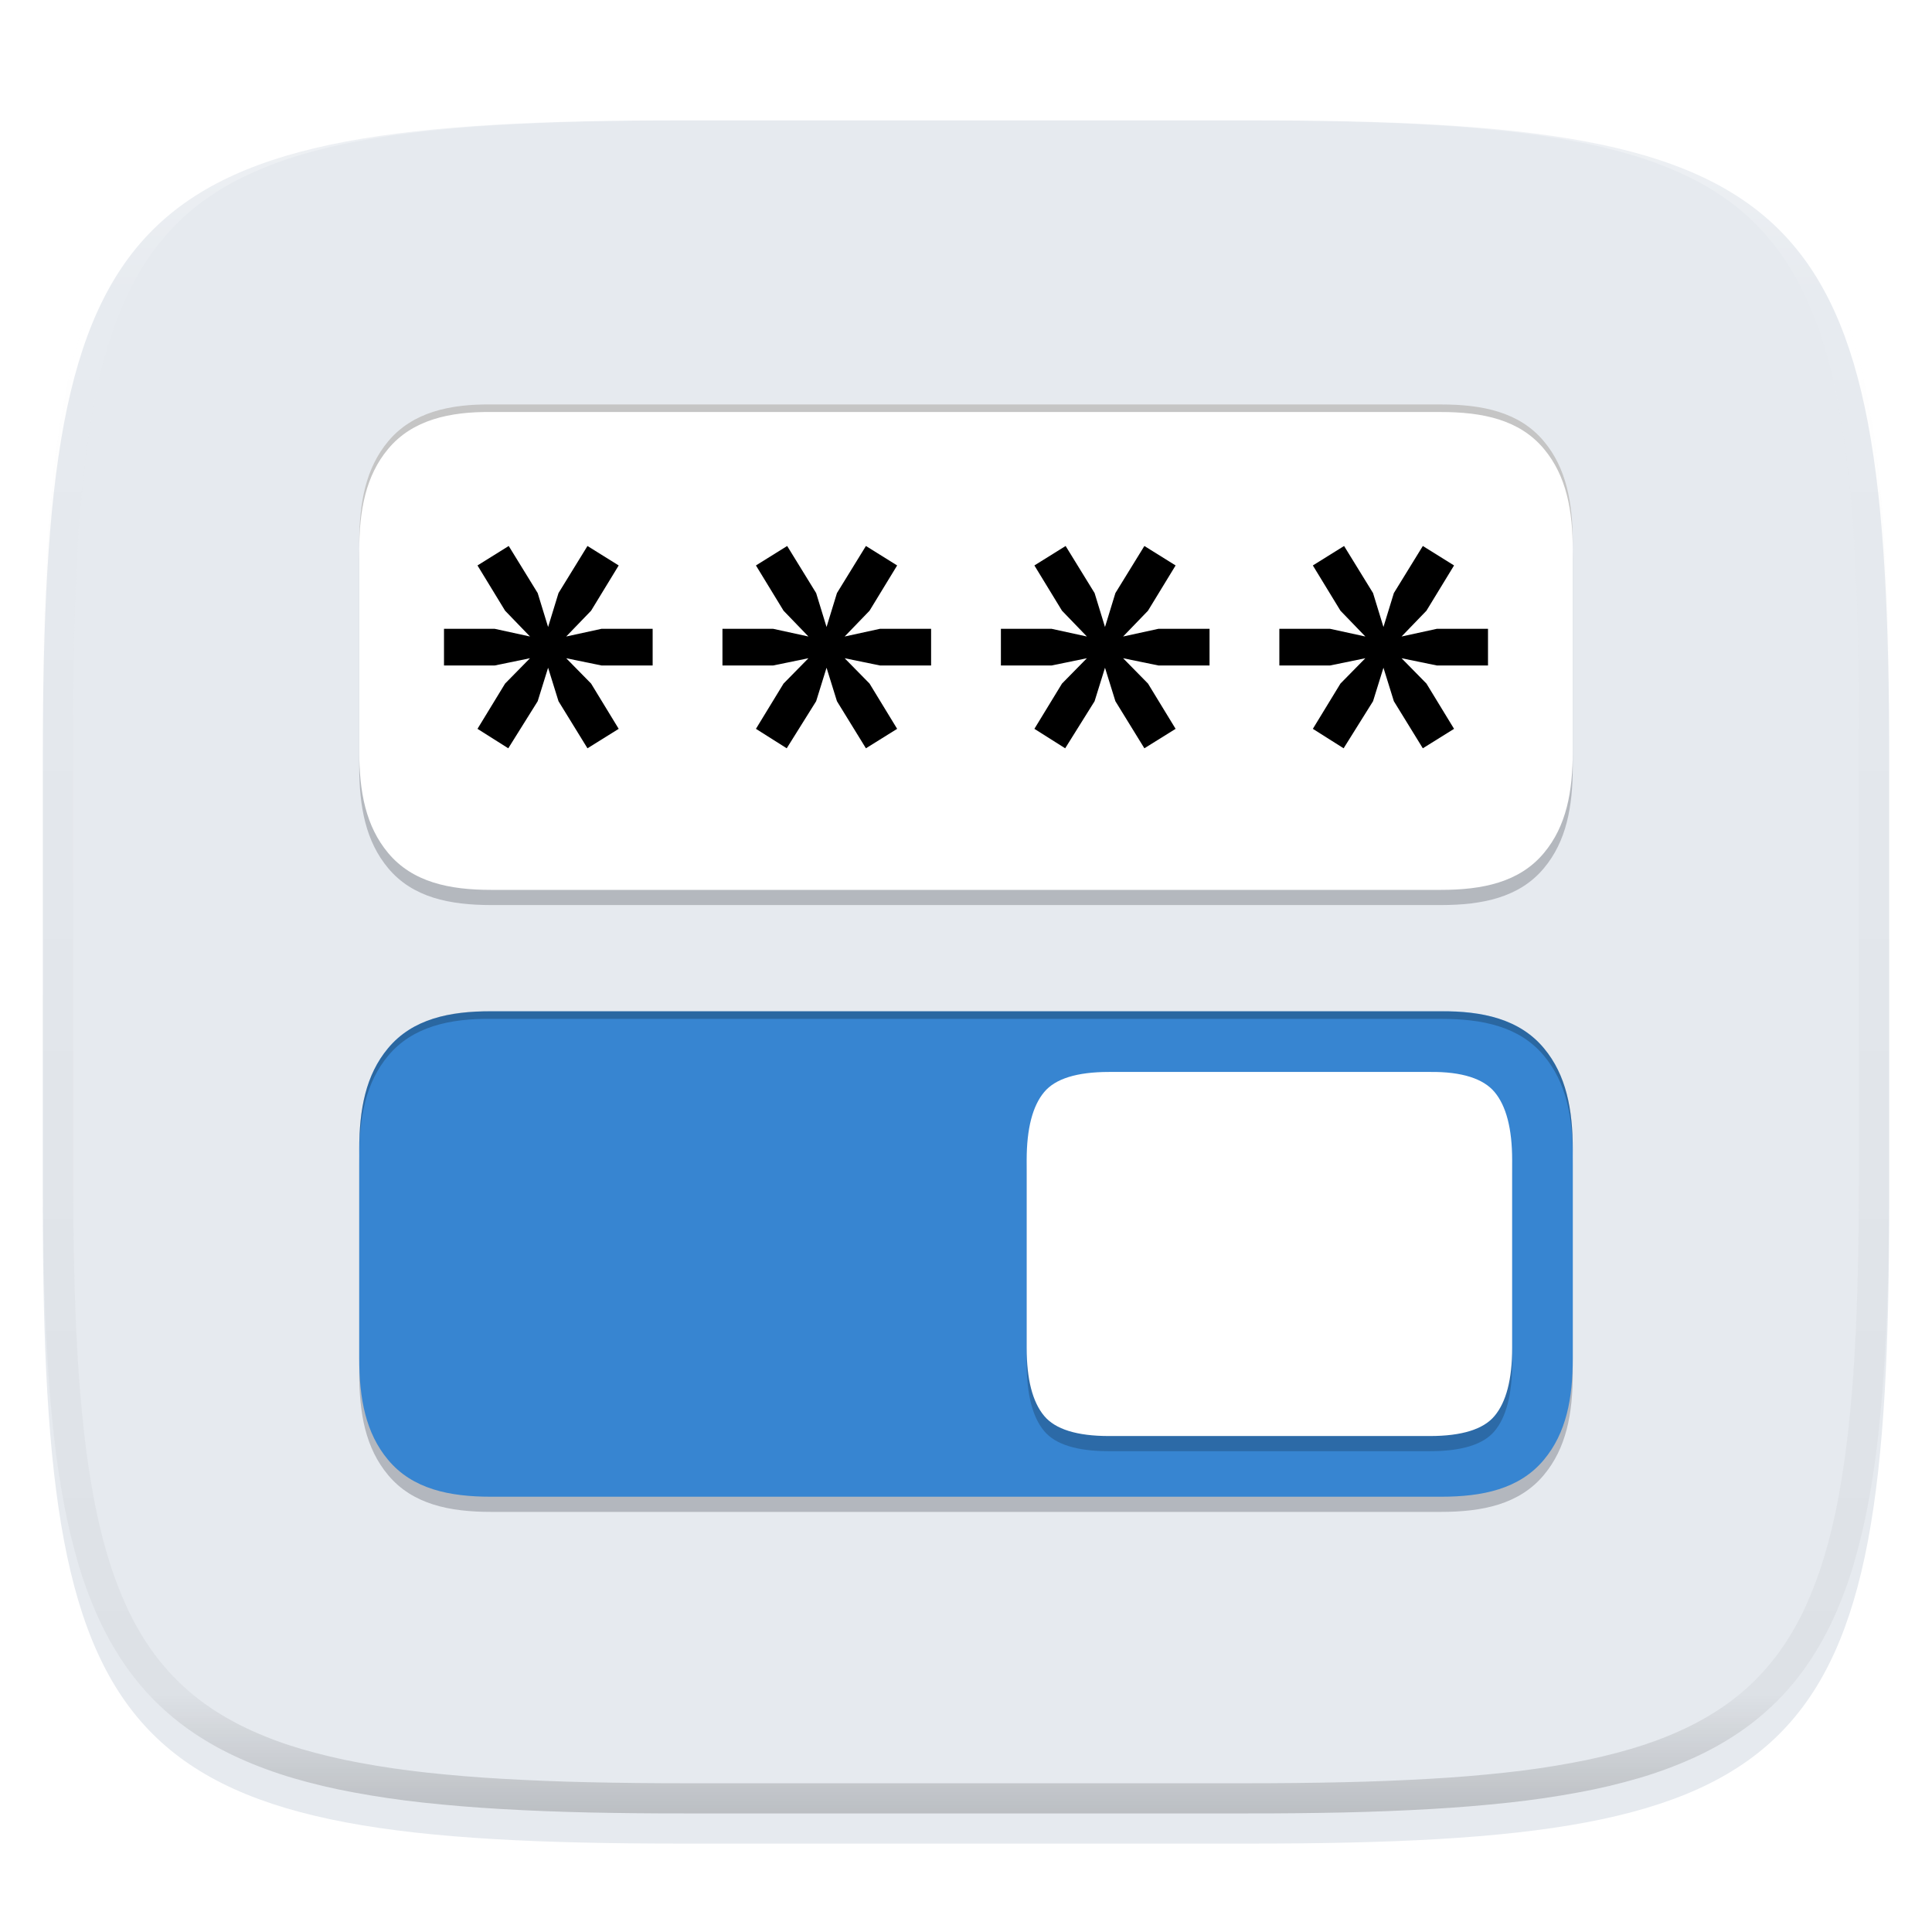
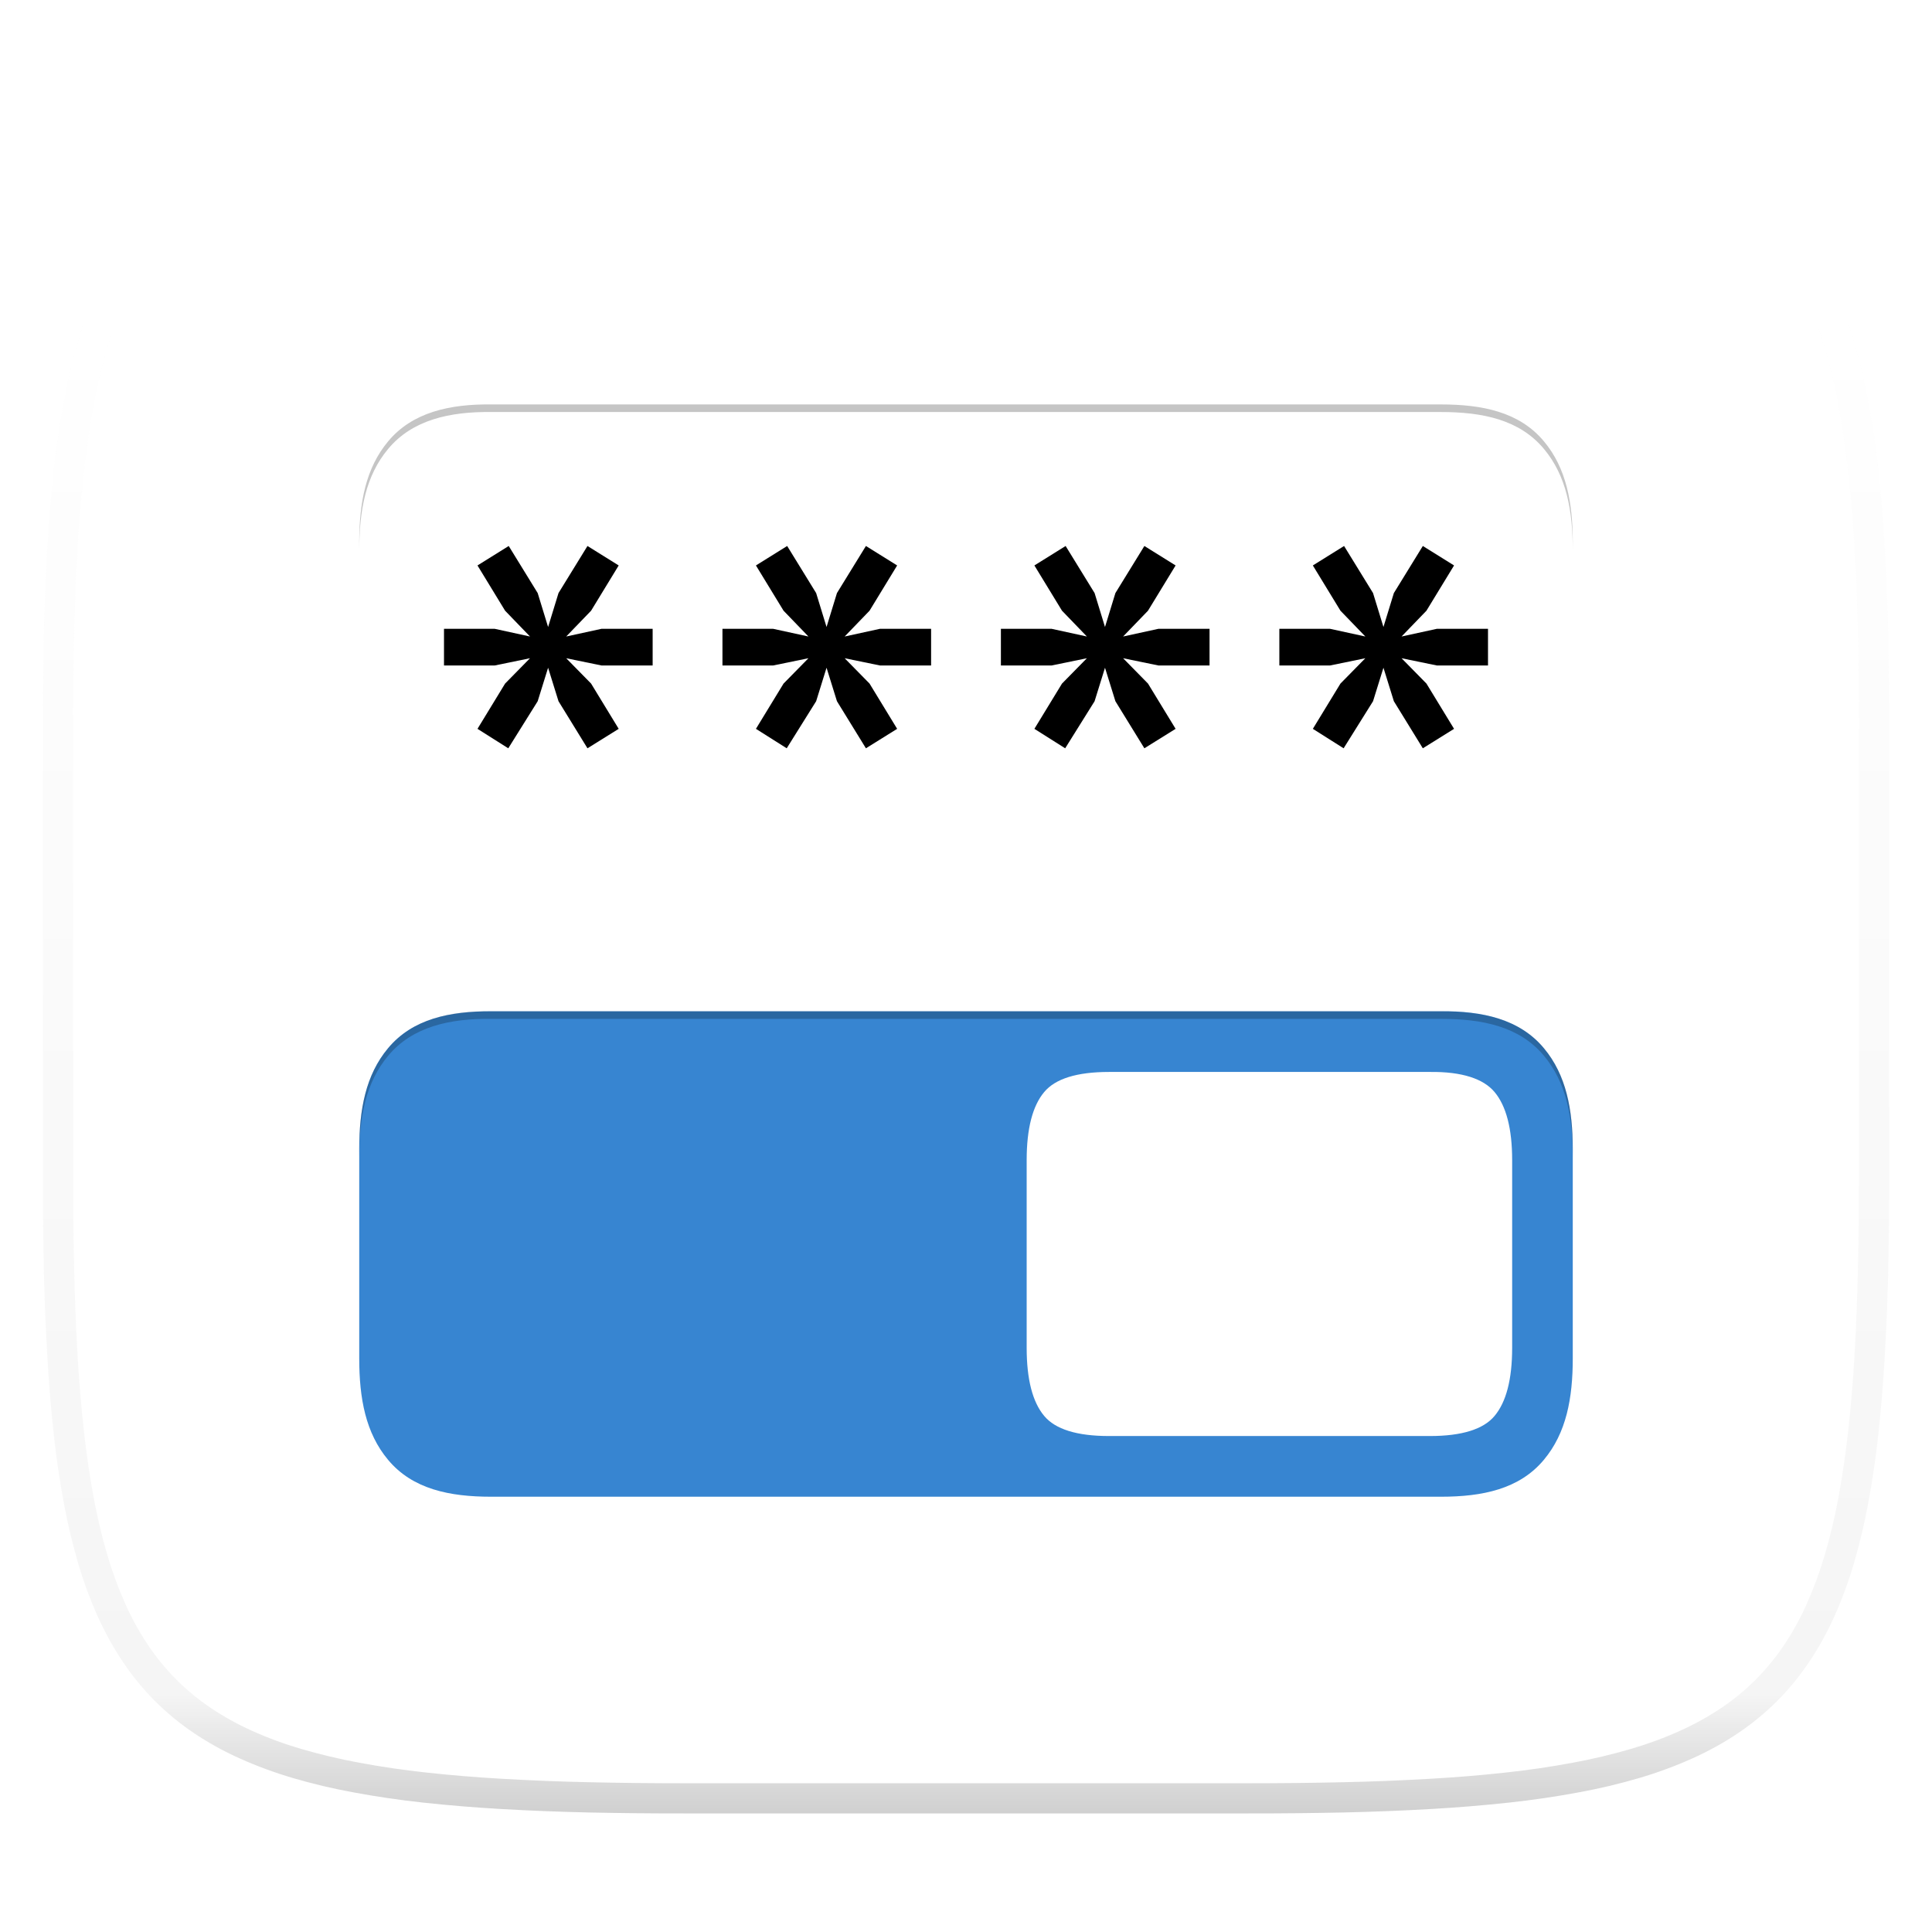
<svg xmlns="http://www.w3.org/2000/svg" style="isolation:isolate" viewBox="0 0 256 256" width="256" height="256">
  <g id="Group" filter="url(#jsY4hcDTGMRDxcaeAzAJGMBjXaq0OkIQ)">
-     <path d=" M 165.685 11.947 C 239.74 11.947 250.324 22.504 250.324 96.491 L 250.324 155.742 C 250.324 229.728 239.74 240.285 165.685 240.285 L 90.315 240.285 C 16.26 240.285 5.676 229.728 5.676 155.742 L 5.676 96.491 C 5.676 22.504 16.26 11.947 90.315 11.947 L 165.685 11.947 L 165.685 11.947 Z " id="Path" fill="rgb(230,234,239)" />
-   </g>
+     </g>
  <defs>
    <filter id="jsY4hcDTGMRDxcaeAzAJGMBjXaq0OkIQ" x="-200%" y="-200%" width="400%" height="400%" filterUnits="objectBoundingBox" color-interpolation-filters="sRGB">
      <feGaussianBlur in="SourceGraphic" stdDeviation="4.294" />
      <feOffset dx="0" dy="4" result="pf_100_offsetBlur" />
      <feFlood flood-color="#000000" flood-opacity="0.4" />
      <feComposite in2="pf_100_offsetBlur" operator="in" result="pf_100_dropShadow" />
      <feBlend in="SourceGraphic" in2="pf_100_dropShadow" mode="normal" />
    </filter>
  </defs>
  <g id="Group">
    <g opacity="0.23">
-       <path d=" M 65.147 55.599 C 59.589 55.529 54.64 56.638 51.431 60.489 C 48.459 64.041 47.6 68.629 47.6 73.942 L 47.6 101.581 C 47.6 106.894 48.459 111.483 51.431 115.035 C 54.674 118.927 59.59 119.924 65.073 119.924 L 190.927 119.924 C 196.41 119.924 201.33 118.934 204.579 115.035 C 207.557 111.476 208.4 106.888 208.4 101.581 L 208.4 73.942 C 208.4 68.636 207.558 64.048 204.579 60.489 C 201.33 56.589 196.41 55.599 190.927 55.599 L 65.147 55.599 L 65.147 55.599 Z " id="Path" fill="rgb(0,0,15)" fill-opacity="0.941" />
-     </g>
+       </g>
    <g opacity="0.236">
-       <path d=" M 190.853 136.009 C 196.411 135.939 201.36 137.047 204.569 140.898 C 207.541 144.45 208.4 149.038 208.4 154.351 L 208.4 181.991 C 208.4 187.304 207.541 191.892 204.569 195.444 C 201.326 199.336 196.41 200.333 190.927 200.333 L 65.073 200.333 C 59.59 200.333 54.67 199.343 51.421 195.444 C 48.443 191.885 47.6 187.297 47.6 181.991 L 47.6 154.351 C 47.6 149.045 48.442 144.457 51.421 140.898 C 54.67 136.999 59.59 136.009 65.073 136.009 L 190.853 136.009 L 190.853 136.009 Z " id="Path" fill="rgb(0,0,15)" fill-opacity="0.941" />
-     </g>
-     <path d=" M 65.147 53.589 C 59.589 53.519 54.64 54.627 51.431 58.478 C 48.459 62.031 47.6 66.619 47.6 71.932 L 47.6 99.571 C 47.6 104.884 48.459 109.472 51.431 113.024 C 54.674 116.916 59.59 117.914 65.073 117.914 L 190.927 117.914 C 196.41 117.914 201.33 116.924 204.579 113.024 C 207.557 109.466 208.4 104.877 208.4 99.571 L 208.4 71.932 C 208.4 66.625 207.558 62.037 204.579 58.478 C 201.33 54.579 196.41 53.589 190.927 53.589 L 65.147 53.589 L 65.147 53.589 Z " id="Path" fill="rgb(255,255,255)" />
-     <path d=" M 190.853 133.999 C 196.411 133.929 201.36 135.037 204.569 138.888 C 207.541 142.44 208.4 147.028 208.4 152.341 L 208.4 179.981 C 208.4 185.294 207.541 189.882 204.569 193.434 C 201.326 197.326 196.41 198.323 190.927 198.323 L 65.073 198.323 C 59.59 198.323 54.67 197.333 51.421 193.434 C 48.443 189.875 47.6 185.287 47.6 179.981 L 47.6 152.341 C 47.6 147.035 48.442 142.447 51.421 138.888 C 54.67 134.988 59.59 133.999 65.073 133.999 L 190.853 133.999 L 190.853 133.999 Z " id="Path" fill="rgb(55,133,209)" />
+       </g>
+     <path d=" M 190.853 133.999 C 196.411 133.929 201.36 135.037 204.569 138.888 C 207.541 142.44 208.4 147.028 208.4 152.341 L 208.4 179.981 C 208.4 185.294 207.541 189.882 204.569 193.434 C 201.326 197.326 196.41 198.323 190.927 198.323 L 65.073 198.323 C 59.59 198.323 54.67 197.333 51.421 193.434 C 48.443 189.875 47.6 185.287 47.6 179.981 L 47.6 152.341 C 47.6 147.035 48.442 142.447 51.421 138.888 C 54.67 134.988 59.59 133.999 65.073 133.999 L 190.853 133.999 L 190.853 133.999 " id="Path" fill="rgb(55,133,209)" />
    <g opacity="0.2">
-       <path d=" M 189.462 144.049 C 193.715 143.995 196.57 144.95 198.036 146.711 C 199.576 148.544 200.368 151.552 200.368 155.733 L 200.368 180.608 C 200.368 184.789 199.576 187.797 198.036 189.63 C 196.57 191.391 193.715 192.292 189.462 192.292 L 146.946 192.292 C 142.692 192.292 139.83 191.391 138.363 189.63 C 136.823 187.797 136.039 184.789 136.039 180.608 L 136.039 155.733 C 136.039 151.552 136.823 148.544 138.363 146.711 C 139.83 144.95 142.692 144.049 146.946 144.049 L 189.462 144.049 L 189.462 144.049 Z " id="Path" fill="rgb(0,0,0)" />
-     </g>
+       </g>
    <path d=" M 189.462 142.039 C 193.715 141.985 196.57 142.94 198.036 144.7 C 199.576 146.534 200.368 149.542 200.368 153.723 L 200.368 178.598 C 200.368 182.779 199.576 185.787 198.036 187.62 C 196.57 189.381 193.715 190.282 189.462 190.282 L 146.946 190.282 C 142.692 190.282 139.83 189.381 138.363 187.62 C 136.823 185.787 136.039 182.779 136.039 178.598 L 136.039 153.723 C 136.039 149.542 136.823 146.534 138.363 144.7 C 139.83 142.94 142.692 142.039 146.946 142.039 L 189.462 142.039 L 189.462 142.039 Z " id="Path" fill="rgb(255,255,255)" />
    <g opacity="0.23">
      <path d=" M 65.147 53.59 C 59.589 53.52 54.641 54.627 51.432 58.478 C 48.459 62.03 47.6 66.619 47.6 71.931 L 47.6 72.937 C 47.6 67.624 48.459 63.035 51.432 59.483 C 54.641 55.632 59.589 54.525 65.147 54.595 L 190.926 54.595 C 196.409 54.595 201.33 55.584 204.579 59.483 C 207.558 63.042 208.4 67.63 208.4 72.937 L 208.4 71.931 C 208.4 66.625 207.558 62.037 204.579 58.478 C 201.33 54.579 196.409 53.59 190.926 53.59 L 65.147 53.59 L 65.147 53.59 Z " id="Path" fill="rgb(0,0,0)" />
    </g>
    <g opacity="0.23">
      <path d=" M 65.147 133.999 C 59.589 133.93 54.641 135.037 51.432 138.888 C 48.459 142.44 47.6 147.028 47.6 152.341 L 47.6 153.346 C 47.6 148.033 48.459 143.445 51.432 139.893 C 54.641 136.042 59.589 134.935 65.147 135.005 L 190.926 135.005 C 196.409 135.005 201.33 135.993 204.579 139.893 C 207.558 143.452 208.4 148.04 208.4 153.346 L 208.4 152.341 C 208.4 147.035 207.558 142.447 204.579 138.888 C 201.33 134.988 196.409 133.999 190.926 133.999 L 65.147 133.999 L 65.147 133.999 Z " id="Path" fill="rgb(0,0,0)" />
    </g>
    <g id="Group">
      <path d=" M 67.348 99.153 L 71.246 92.916 L 72.626 88.479 L 74.005 92.916 L 77.843 99.153 L 81.981 96.575 L 78.323 90.577 L 75.025 87.219 L 79.702 88.179 L 86.479 88.179 L 86.479 83.321 L 79.702 83.321 L 75.025 84.341 L 78.323 80.922 L 81.981 74.925 L 77.843 72.346 L 74.005 78.583 L 72.626 83.081 L 71.246 78.583 L 67.408 72.346 L 63.27 74.925 L 66.928 80.922 L 70.227 84.341 L 65.549 83.321 L 58.832 83.321 L 58.832 88.179 L 65.549 88.179 L 70.227 87.219 L 66.928 90.577 L 63.27 96.575 L 67.348 99.153 L 67.348 99.153 Z " id="Path" fill="rgb(0,0,0)" />
      <path d=" M 104.244 99.153 L 108.143 92.916 L 109.522 88.479 L 110.901 92.916 L 114.739 99.153 L 118.877 96.575 L 115.219 90.577 L 111.921 87.219 L 116.598 88.179 L 123.375 88.179 L 123.375 83.321 L 116.598 83.321 L 111.921 84.341 L 115.219 80.922 L 118.877 74.925 L 114.739 72.346 L 110.901 78.583 L 109.522 83.081 L 108.143 78.583 L 104.304 72.346 L 100.166 74.925 L 103.825 80.922 L 107.123 84.341 L 102.445 83.321 L 95.729 83.321 L 95.729 88.179 L 102.445 88.179 L 107.123 87.219 L 103.825 90.577 L 100.166 96.575 L 104.244 99.153 L 104.244 99.153 Z " id="Path" fill="rgb(0,0,0)" />
      <path d=" M 141.141 99.153 L 145.039 92.916 L 146.418 88.479 L 147.797 92.916 L 151.636 99.153 L 155.774 96.575 L 152.115 90.577 L 148.817 87.219 L 153.495 88.179 L 160.271 88.179 L 160.271 83.321 L 153.495 83.321 L 148.817 84.341 L 152.115 80.922 L 155.774 74.925 L 151.636 72.346 L 147.797 78.583 L 146.418 83.081 L 145.039 78.583 L 141.201 72.346 L 137.063 74.925 L 140.721 80.922 L 144.019 84.341 L 139.342 83.321 L 132.625 83.321 L 132.625 88.179 L 139.342 88.179 L 144.019 87.219 L 140.721 90.577 L 137.063 96.575 L 141.141 99.153 L 141.141 99.153 Z " id="Path" fill="rgb(0,0,0)" />
      <path d=" M 178.037 99.153 L 181.935 92.916 L 183.314 88.479 L 184.694 92.916 L 188.532 99.153 L 192.67 96.575 L 189.012 90.577 L 185.713 87.219 L 190.391 88.179 L 197.168 88.179 L 197.168 83.321 L 190.391 83.321 L 185.713 84.341 L 189.012 80.922 L 192.67 74.925 L 188.532 72.346 L 184.694 78.583 L 183.314 83.081 L 181.935 78.583 L 178.097 72.346 L 173.959 74.925 L 177.617 80.922 L 180.915 84.341 L 176.238 83.321 L 169.521 83.321 L 169.521 88.179 L 176.238 88.179 L 180.915 87.219 L 177.617 90.577 L 173.959 96.575 L 178.037 99.153 L 178.037 99.153 Z " id="Path" fill="rgb(0,0,0)" />
    </g>
  </g>
  <g opacity="0.4">
    <linearGradient id="_lgradient_172" x1="0.517" y1="0" x2="0.517" y2="1" gradientTransform="matrix(244.65,0,0,228.34,5.68,11.95)" gradientUnits="userSpaceOnUse">
      <stop offset="0%" stop-opacity="1" style="stop-color:rgb(255,255,255)" />
      <stop offset="12.5%" stop-opacity="0.098" style="stop-color:rgb(255,255,255)" />
      <stop offset="92.5%" stop-opacity="0.098" style="stop-color:rgb(0,0,0)" />
      <stop offset="100%" stop-opacity="0.498" style="stop-color:rgb(0,0,0)" />
    </linearGradient>
    <path d=" M 165.068 11.951 C 169.396 11.941 173.724 11.991 178.052 12.089 C 181.927 12.167 185.803 12.315 189.678 12.541 C 193.131 12.737 196.583 13.022 200.026 13.395 C 203.085 13.73 206.144 14.181 209.174 14.741 C 211.889 15.243 214.574 15.881 217.22 16.657 C 219.62 17.355 221.971 18.219 224.243 19.241 C 226.358 20.184 228.384 21.304 230.302 22.591 C 232.142 23.829 233.863 25.244 235.437 26.806 C 237.001 28.378 238.417 30.088 239.656 31.925 C 240.945 33.841 242.066 35.865 243.02 37.967 C 244.043 40.247 244.909 42.585 245.617 44.972 C 246.394 47.615 247.034 50.297 247.535 53.009 C 248.096 56.035 248.548 59.081 248.883 62.136 C 249.257 65.575 249.542 69.014 249.739 72.462 C 249.965 76.323 250.112 80.194 250.201 84.055 C 250.289 88.378 250.339 92.701 250.329 97.014 L 250.329 155.226 C 250.339 159.549 250.289 163.862 250.201 168.185 C 250.112 172.056 249.965 175.917 249.739 179.778 C 249.542 183.226 249.257 186.675 248.883 190.104 C 248.548 193.159 248.096 196.215 247.535 199.241 C 247.034 201.943 246.394 204.625 245.617 207.268 C 244.909 209.655 244.043 212.003 243.02 214.273 C 242.066 216.385 240.945 218.399 239.656 220.315 C 238.417 222.152 237.001 223.872 235.437 225.434 C 233.863 226.996 232.142 228.411 230.302 229.649 C 228.384 230.936 226.358 232.056 224.243 232.999 C 221.971 234.021 219.62 234.885 217.22 235.593 C 214.574 236.369 211.889 237.007 209.174 237.499 C 206.144 238.068 203.085 238.51 200.026 238.845 C 196.583 239.218 193.131 239.503 189.678 239.699 C 185.803 239.925 181.927 240.073 178.052 240.161 C 173.724 240.249 169.396 240.299 165.068 240.289 L 90.942 240.289 C 86.614 240.299 82.286 240.249 77.958 240.161 C 74.083 240.073 70.207 239.925 66.332 239.699 C 62.879 239.503 59.427 239.218 55.984 238.845 C 52.925 238.51 49.866 238.068 46.836 237.499 C 44.121 237.007 41.436 236.369 38.79 235.593 C 36.39 234.885 34.039 234.021 31.767 232.999 C 29.652 232.056 27.626 230.936 25.708 229.649 C 23.868 228.411 22.147 226.996 20.573 225.434 C 19.009 223.872 17.593 222.152 16.354 220.315 C 15.065 218.399 13.944 216.385 12.99 214.273 C 11.967 212.003 11.101 209.655 10.393 207.268 C 9.616 204.625 8.976 201.943 8.475 199.241 C 7.914 196.215 7.462 193.159 7.127 190.104 C 6.753 186.675 6.468 183.226 6.271 179.778 C 6.045 175.917 5.898 172.056 5.809 168.185 C 5.721 163.862 5.671 159.549 5.681 155.226 L 5.681 97.014 C 5.671 92.701 5.721 88.378 5.809 84.055 C 5.898 80.194 6.045 76.323 6.271 72.462 C 6.468 69.014 6.753 65.575 7.127 62.136 C 7.462 59.081 7.914 56.035 8.475 53.009 C 8.976 50.297 9.616 47.615 10.393 44.972 C 11.101 42.585 11.967 40.247 12.99 37.967 C 13.944 35.865 15.065 33.841 16.354 31.925 C 17.593 30.088 19.009 28.378 20.573 26.806 C 22.147 25.244 23.868 23.829 25.708 22.591 C 27.626 21.304 29.652 20.184 31.767 19.241 C 34.039 18.219 36.39 17.355 38.79 16.657 C 41.436 15.881 44.121 15.243 46.836 14.741 C 49.866 14.181 52.925 13.73 55.984 13.395 C 59.427 13.022 62.879 12.737 66.332 12.541 C 70.207 12.315 74.083 12.167 77.958 12.089 C 82.286 11.991 86.614 11.941 90.942 11.951 L 165.068 11.951 Z  M 165.078 15.96 C 169.376 15.95 173.675 15.999 177.973 16.087 C 181.8 16.176 185.626 16.323 189.452 16.539 C 192.836 16.736 196.219 17.011 199.583 17.384 C 202.554 17.699 205.515 18.131 208.446 18.681 C 211.023 19.153 213.58 19.762 216.099 20.499 C 218.322 21.147 220.495 21.953 222.6 22.896 C 224.509 23.751 226.338 24.763 228.069 25.922 C 229.692 27.013 231.207 28.26 232.594 29.646 C 233.981 31.031 235.23 32.544 236.332 34.165 C 237.492 35.894 238.506 37.712 239.361 39.608 C 240.306 41.72 241.112 43.892 241.761 46.102 C 242.509 48.617 243.109 51.162 243.591 53.736 C 244.132 56.664 244.565 59.611 244.889 62.578 C 245.263 65.938 245.539 69.308 245.735 72.688 C 245.952 76.51 246.109 80.322 246.188 84.144 C 246.276 88.437 246.325 92.721 246.325 97.014 C 246.325 97.014 246.325 97.014 246.325 97.014 L 246.325 155.226 C 246.325 155.226 246.325 155.226 246.325 155.226 C 246.325 159.519 246.276 163.803 246.188 168.096 C 246.109 171.918 245.952 175.74 245.735 179.552 C 245.539 182.932 245.263 186.302 244.889 189.672 C 244.565 192.629 244.132 195.576 243.591 198.504 C 243.109 201.078 242.509 203.623 241.761 206.138 C 241.112 208.358 240.306 210.52 239.361 212.632 C 238.506 214.528 237.492 216.356 236.332 218.075 C 235.23 219.706 233.981 221.219 232.594 222.604 C 231.207 223.98 229.692 225.227 228.069 226.318 C 226.338 227.477 224.509 228.489 222.6 229.344 C 220.495 230.297 218.322 231.093 216.099 231.741 C 213.58 232.478 211.023 233.087 208.446 233.559 C 205.515 234.109 202.554 234.541 199.583 234.865 C 196.219 235.229 192.836 235.514 189.452 235.701 C 185.626 235.917 181.8 236.074 177.973 236.153 C 173.675 236.251 169.376 236.29 165.078 236.29 C 165.078 236.29 165.078 236.29 165.068 236.29 L 90.942 236.29 C 90.932 236.29 90.932 236.29 90.932 236.29 C 86.634 236.29 82.335 236.251 78.037 236.153 C 74.21 236.074 70.384 235.917 66.558 235.701 C 63.174 235.514 59.791 235.229 56.427 234.865 C 53.456 234.541 50.495 234.109 47.564 233.559 C 44.987 233.087 42.43 232.478 39.911 231.741 C 37.688 231.093 35.515 230.297 33.41 229.344 C 31.501 228.489 29.672 227.477 27.941 226.318 C 26.318 225.227 24.803 223.98 23.416 222.604 C 22.029 221.219 20.78 219.706 19.678 218.075 C 18.518 216.356 17.504 214.528 16.649 212.632 C 15.704 210.52 14.898 208.358 14.249 206.138 C 13.501 203.623 12.901 201.078 12.419 198.504 C 11.878 195.576 11.445 192.629 11.121 189.672 C 10.747 186.302 10.472 182.932 10.275 179.552 C 10.058 175.74 9.901 171.918 9.822 168.096 C 9.734 163.803 9.685 159.519 9.685 155.226 C 9.685 155.226 9.685 155.226 9.685 155.226 L 9.685 97.014 C 9.685 97.014 9.685 97.014 9.685 97.014 C 9.685 92.721 9.734 88.437 9.822 84.144 C 9.901 80.322 10.058 76.51 10.275 72.688 C 10.472 69.308 10.747 65.938 11.121 62.578 C 11.445 59.611 11.878 56.664 12.419 53.736 C 12.901 51.162 13.501 48.617 14.249 46.102 C 14.898 43.892 15.704 41.72 16.649 39.608 C 17.504 37.712 18.518 35.894 19.678 34.165 C 20.78 32.544 22.029 31.031 23.416 29.646 C 24.803 28.26 26.318 27.013 27.941 25.922 C 29.672 24.763 31.501 23.751 33.41 22.896 C 35.515 21.953 37.688 21.147 39.911 20.499 C 42.43 19.762 44.987 19.153 47.564 18.681 C 50.495 18.131 53.456 17.699 56.427 17.384 C 59.791 17.011 63.174 16.736 66.558 16.539 C 70.384 16.323 74.21 16.176 78.037 16.087 C 82.335 15.999 86.634 15.95 90.932 15.96 C 90.932 15.96 90.932 15.96 90.942 15.96 L 165.068 15.96 C 165.078 15.96 165.078 15.96 165.078 15.96 Z " fill-rule="evenodd" id="highlight" fill="url(#_lgradient_172)" />
  </g>
</svg>